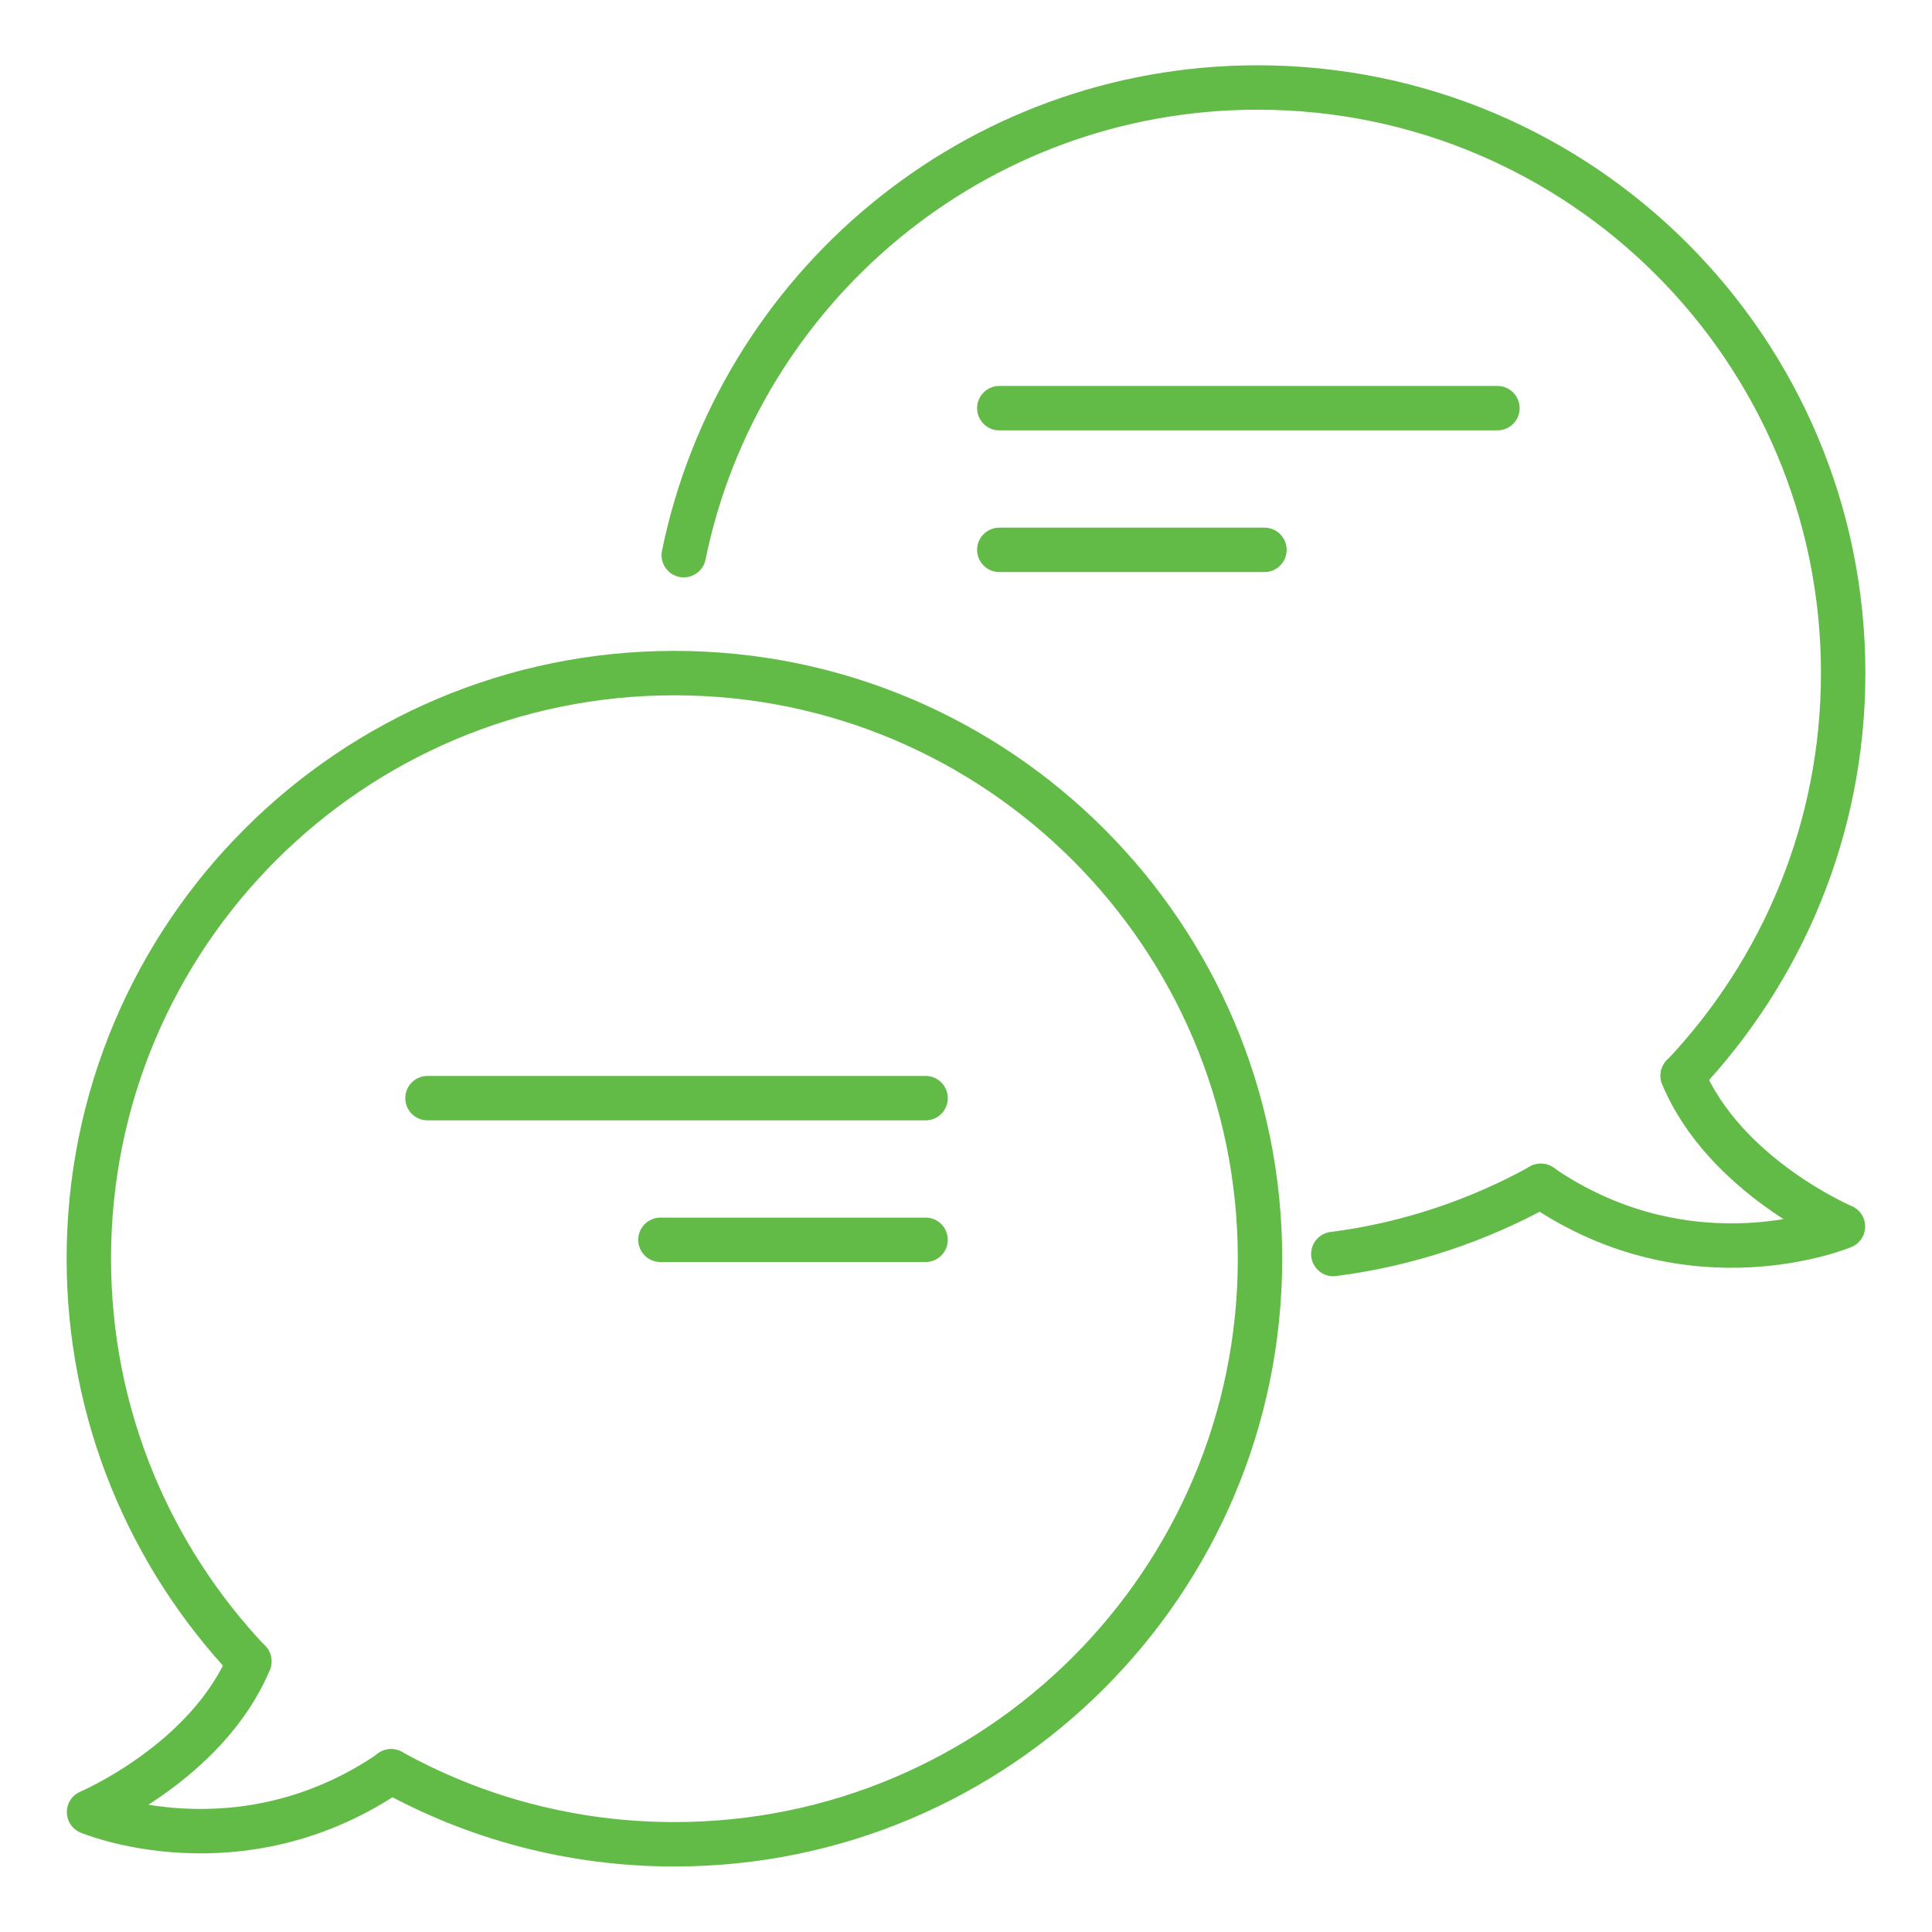
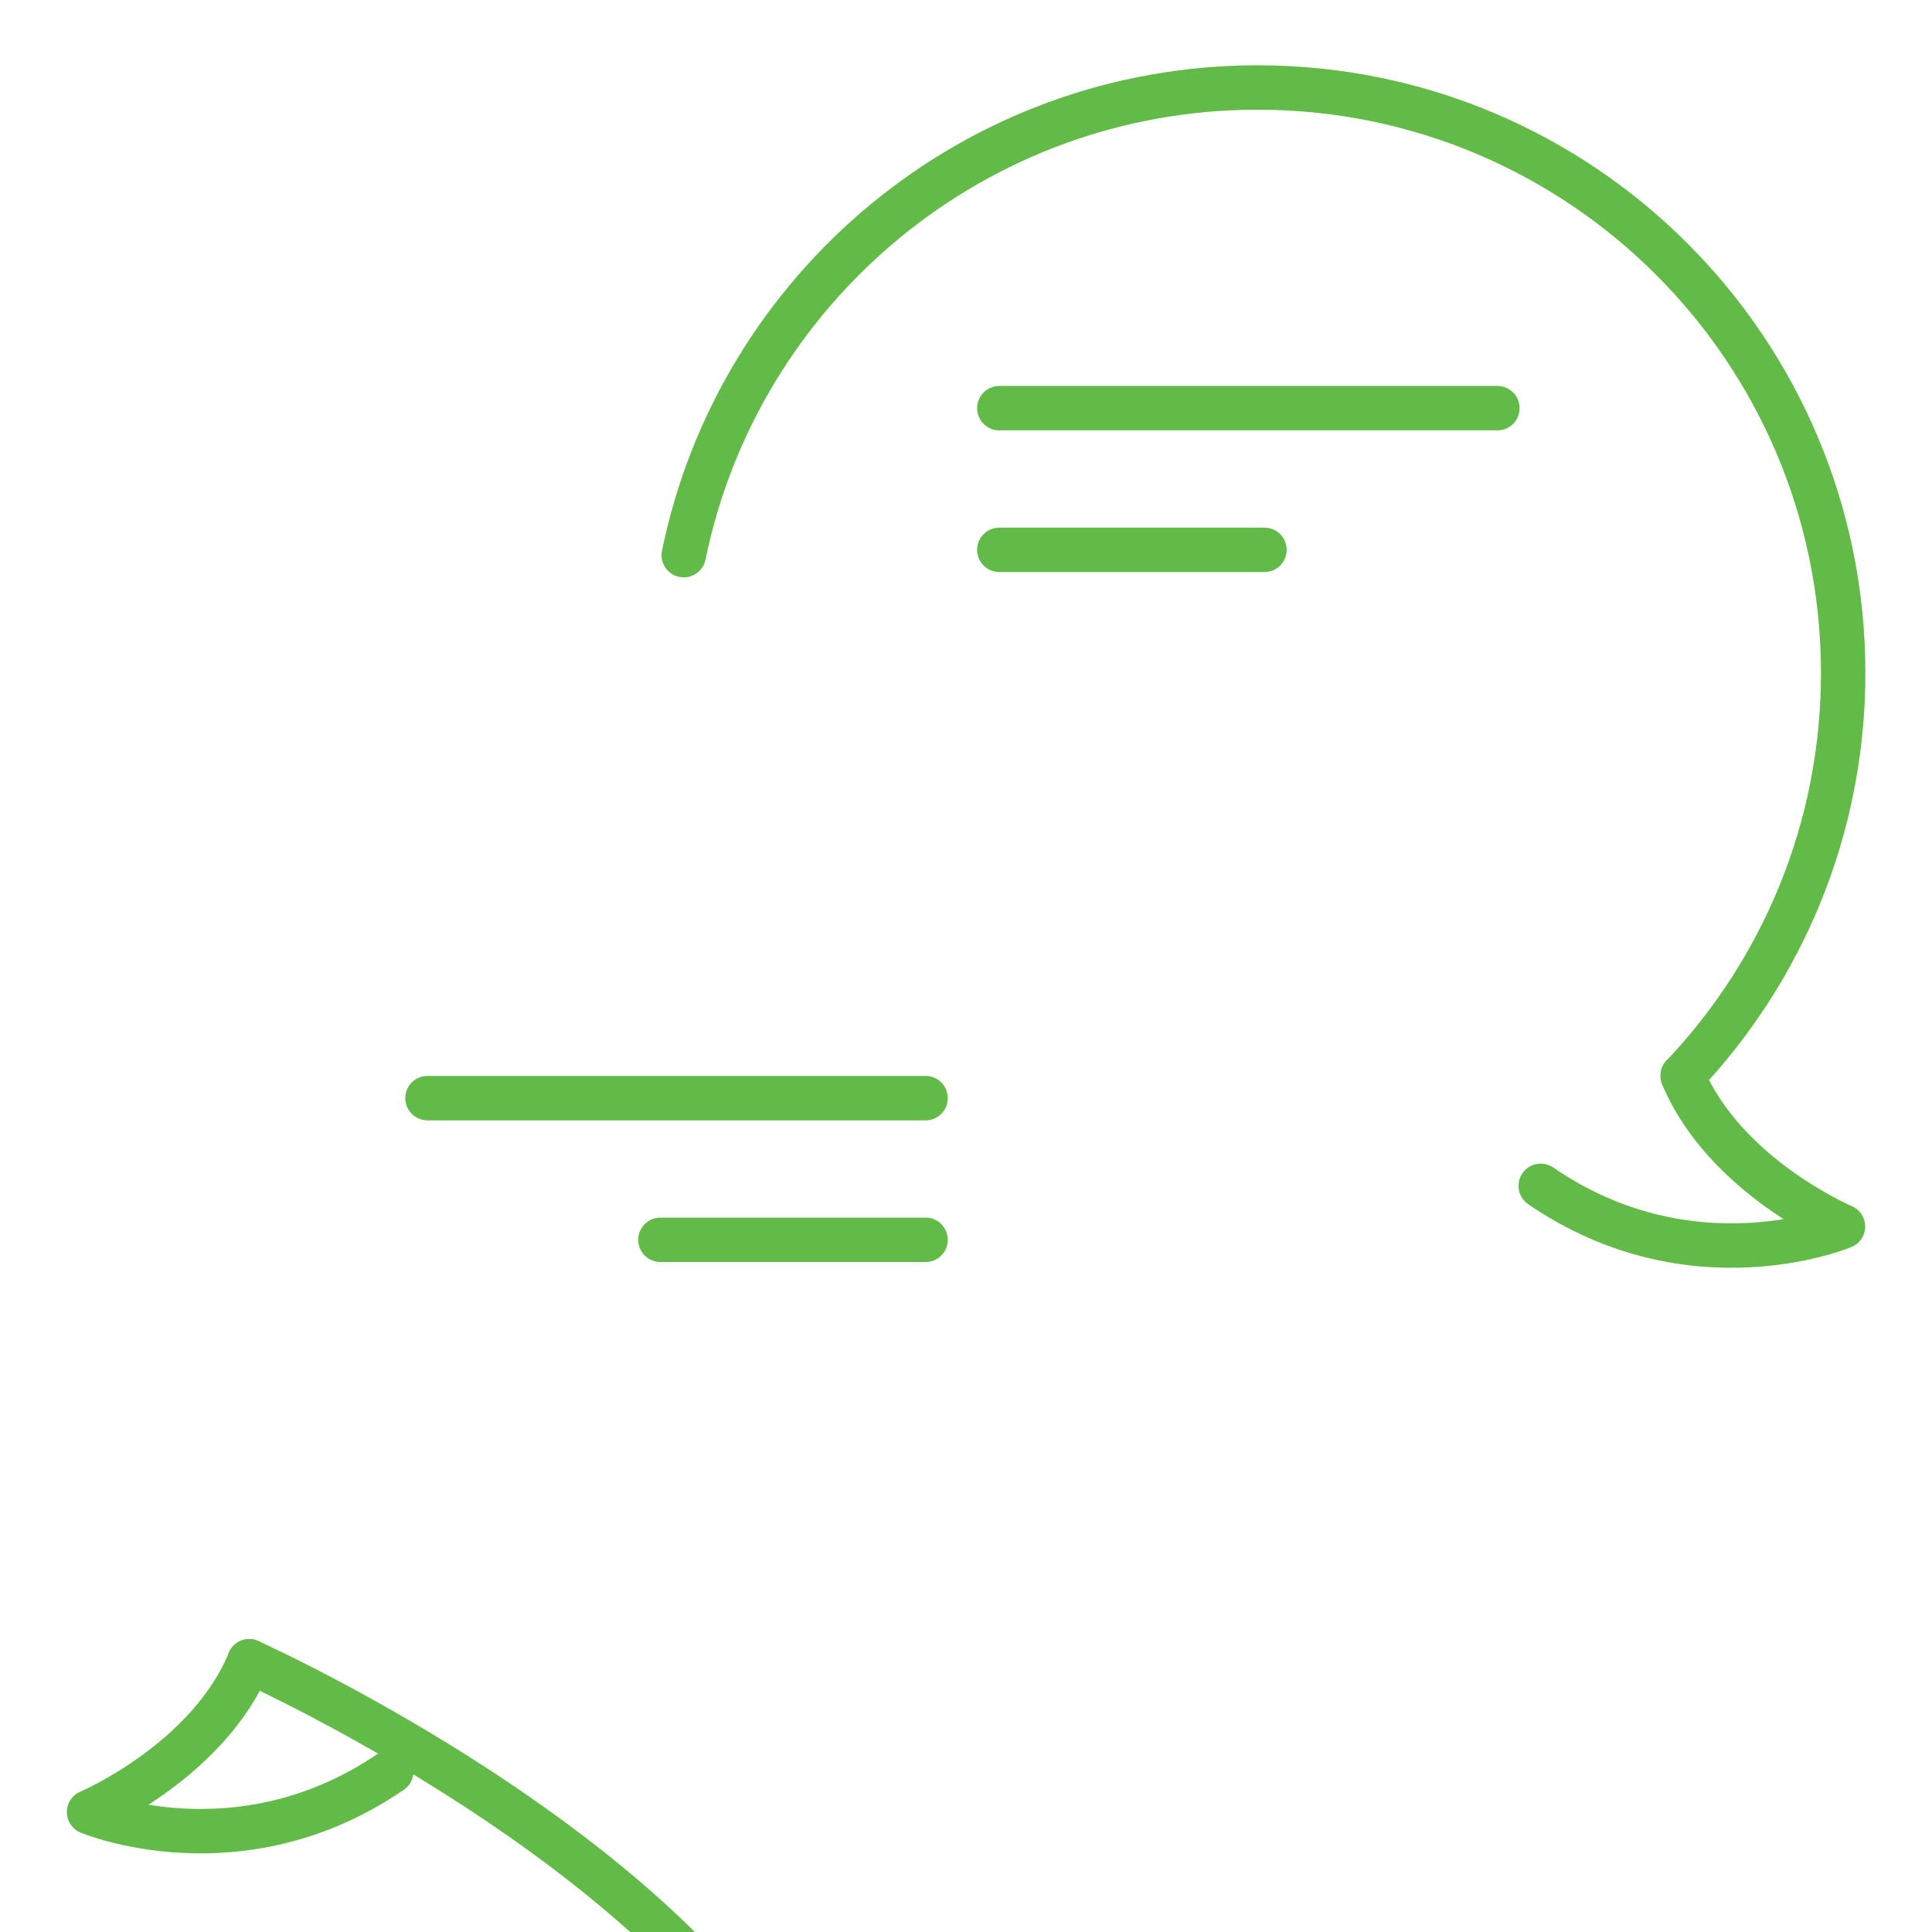
<svg xmlns="http://www.w3.org/2000/svg" id="uuid-77b48c09-44a4-402e-b507-712f1674b594" width="87" height="87" viewBox="0 0 87 87">
  <g>
    <g>
      <path d="M17.62,79.77c-6.82,4.68-13.61,1.83-13.61,1.83,0,0,5.33-2.26,7.22-6.79" style="fill:none; stroke:#62bb47; stroke-linecap:round; stroke-linejoin:round; stroke-width:2px;" />
-       <path d="M11.22,74.81c-4.47-4.73-7.22-11.11-7.22-18.13,0-14.57,11.81-26.37,26.37-26.37s26.37,11.81,26.37,26.37-11.81,26.37-26.37,26.37c-4.63,0-8.98-1.19-12.76-3.29" style="fill:none; stroke:#62bb47; stroke-linecap:round; stroke-linejoin:round; stroke-width:2px;" />
+       <path d="M11.22,74.81s26.37,11.81,26.37,26.37-11.81,26.37-26.37,26.37c-4.63,0-8.98-1.19-12.76-3.29" style="fill:none; stroke:#62bb47; stroke-linecap:round; stroke-linejoin:round; stroke-width:2px;" />
    </g>
    <g>
      <path d="M69.38,53.4c6.82,4.68,13.61,1.83,13.61,1.83,0,0-5.33-2.26-7.22-6.79" style="fill:none; stroke:#62bb47; stroke-linecap:round; stroke-linejoin:round; stroke-width:2px;" />
-       <path d="M60.04,56.47c3.35-.43,6.51-1.5,9.35-3.07" style="fill:none; stroke:#62bb47; stroke-linecap:round; stroke-linejoin:round; stroke-width:2px;" />
      <path d="M75.78,48.44c4.47-4.73,7.22-11.11,7.22-18.13,0-14.57-11.81-26.37-26.37-26.37-12.74,0-23.38,9.04-25.84,21.06" style="fill:none; stroke:#62bb47; stroke-linecap:round; stroke-linejoin:round; stroke-width:2px;" />
    </g>
  </g>
  <g>
    <line x1="45" y1="18.38" x2="67.43" y2="18.38" style="fill:none; stroke:#62bb47; stroke-linecap:round; stroke-linejoin:round; stroke-width:2px;" />
    <line x1="45" y1="24.76" x2="56.94" y2="24.76" style="fill:none; stroke:#62bb47; stroke-linecap:round; stroke-linejoin:round; stroke-width:2px;" />
  </g>
  <g>
    <line x1="41.68" y1="49.45" x2="19.25" y2="49.45" style="fill:none; stroke:#62bb47; stroke-linecap:round; stroke-linejoin:round; stroke-width:2px;" />
    <line x1="41.68" y1="55.83" x2="29.74" y2="55.83" style="fill:none; stroke:#62bb47; stroke-linecap:round; stroke-linejoin:round; stroke-width:2px;" />
  </g>
</svg>